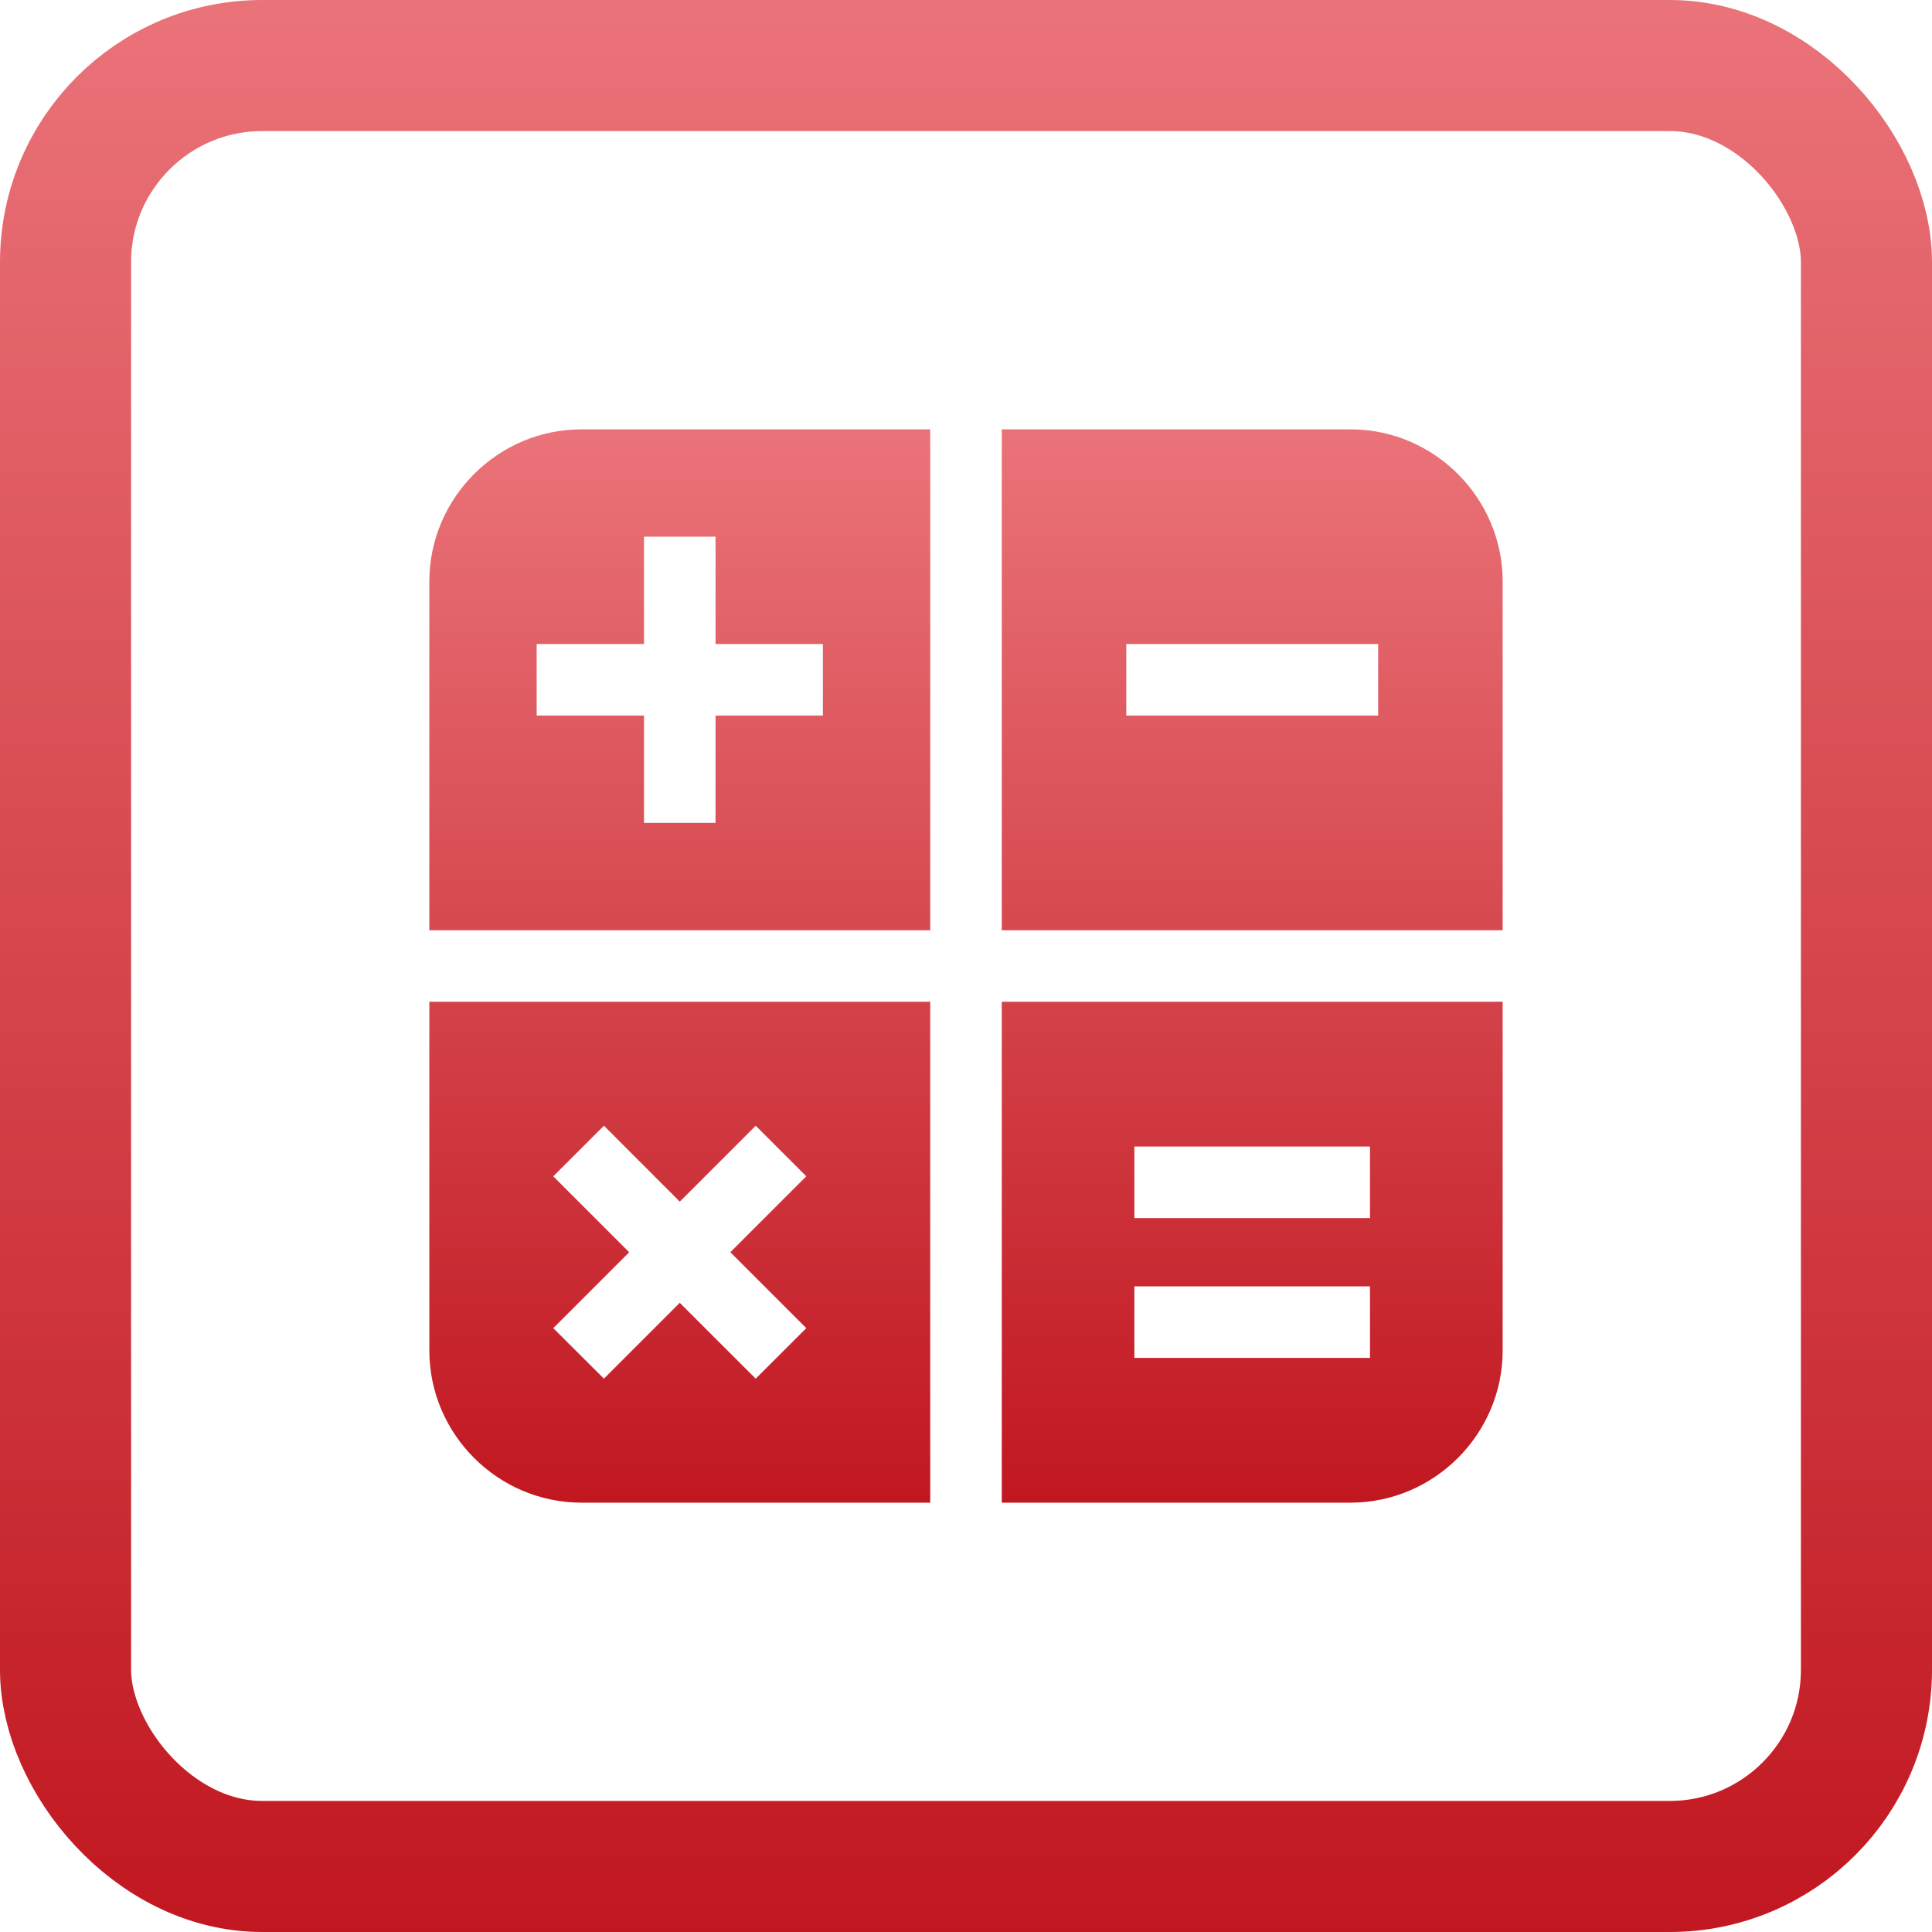
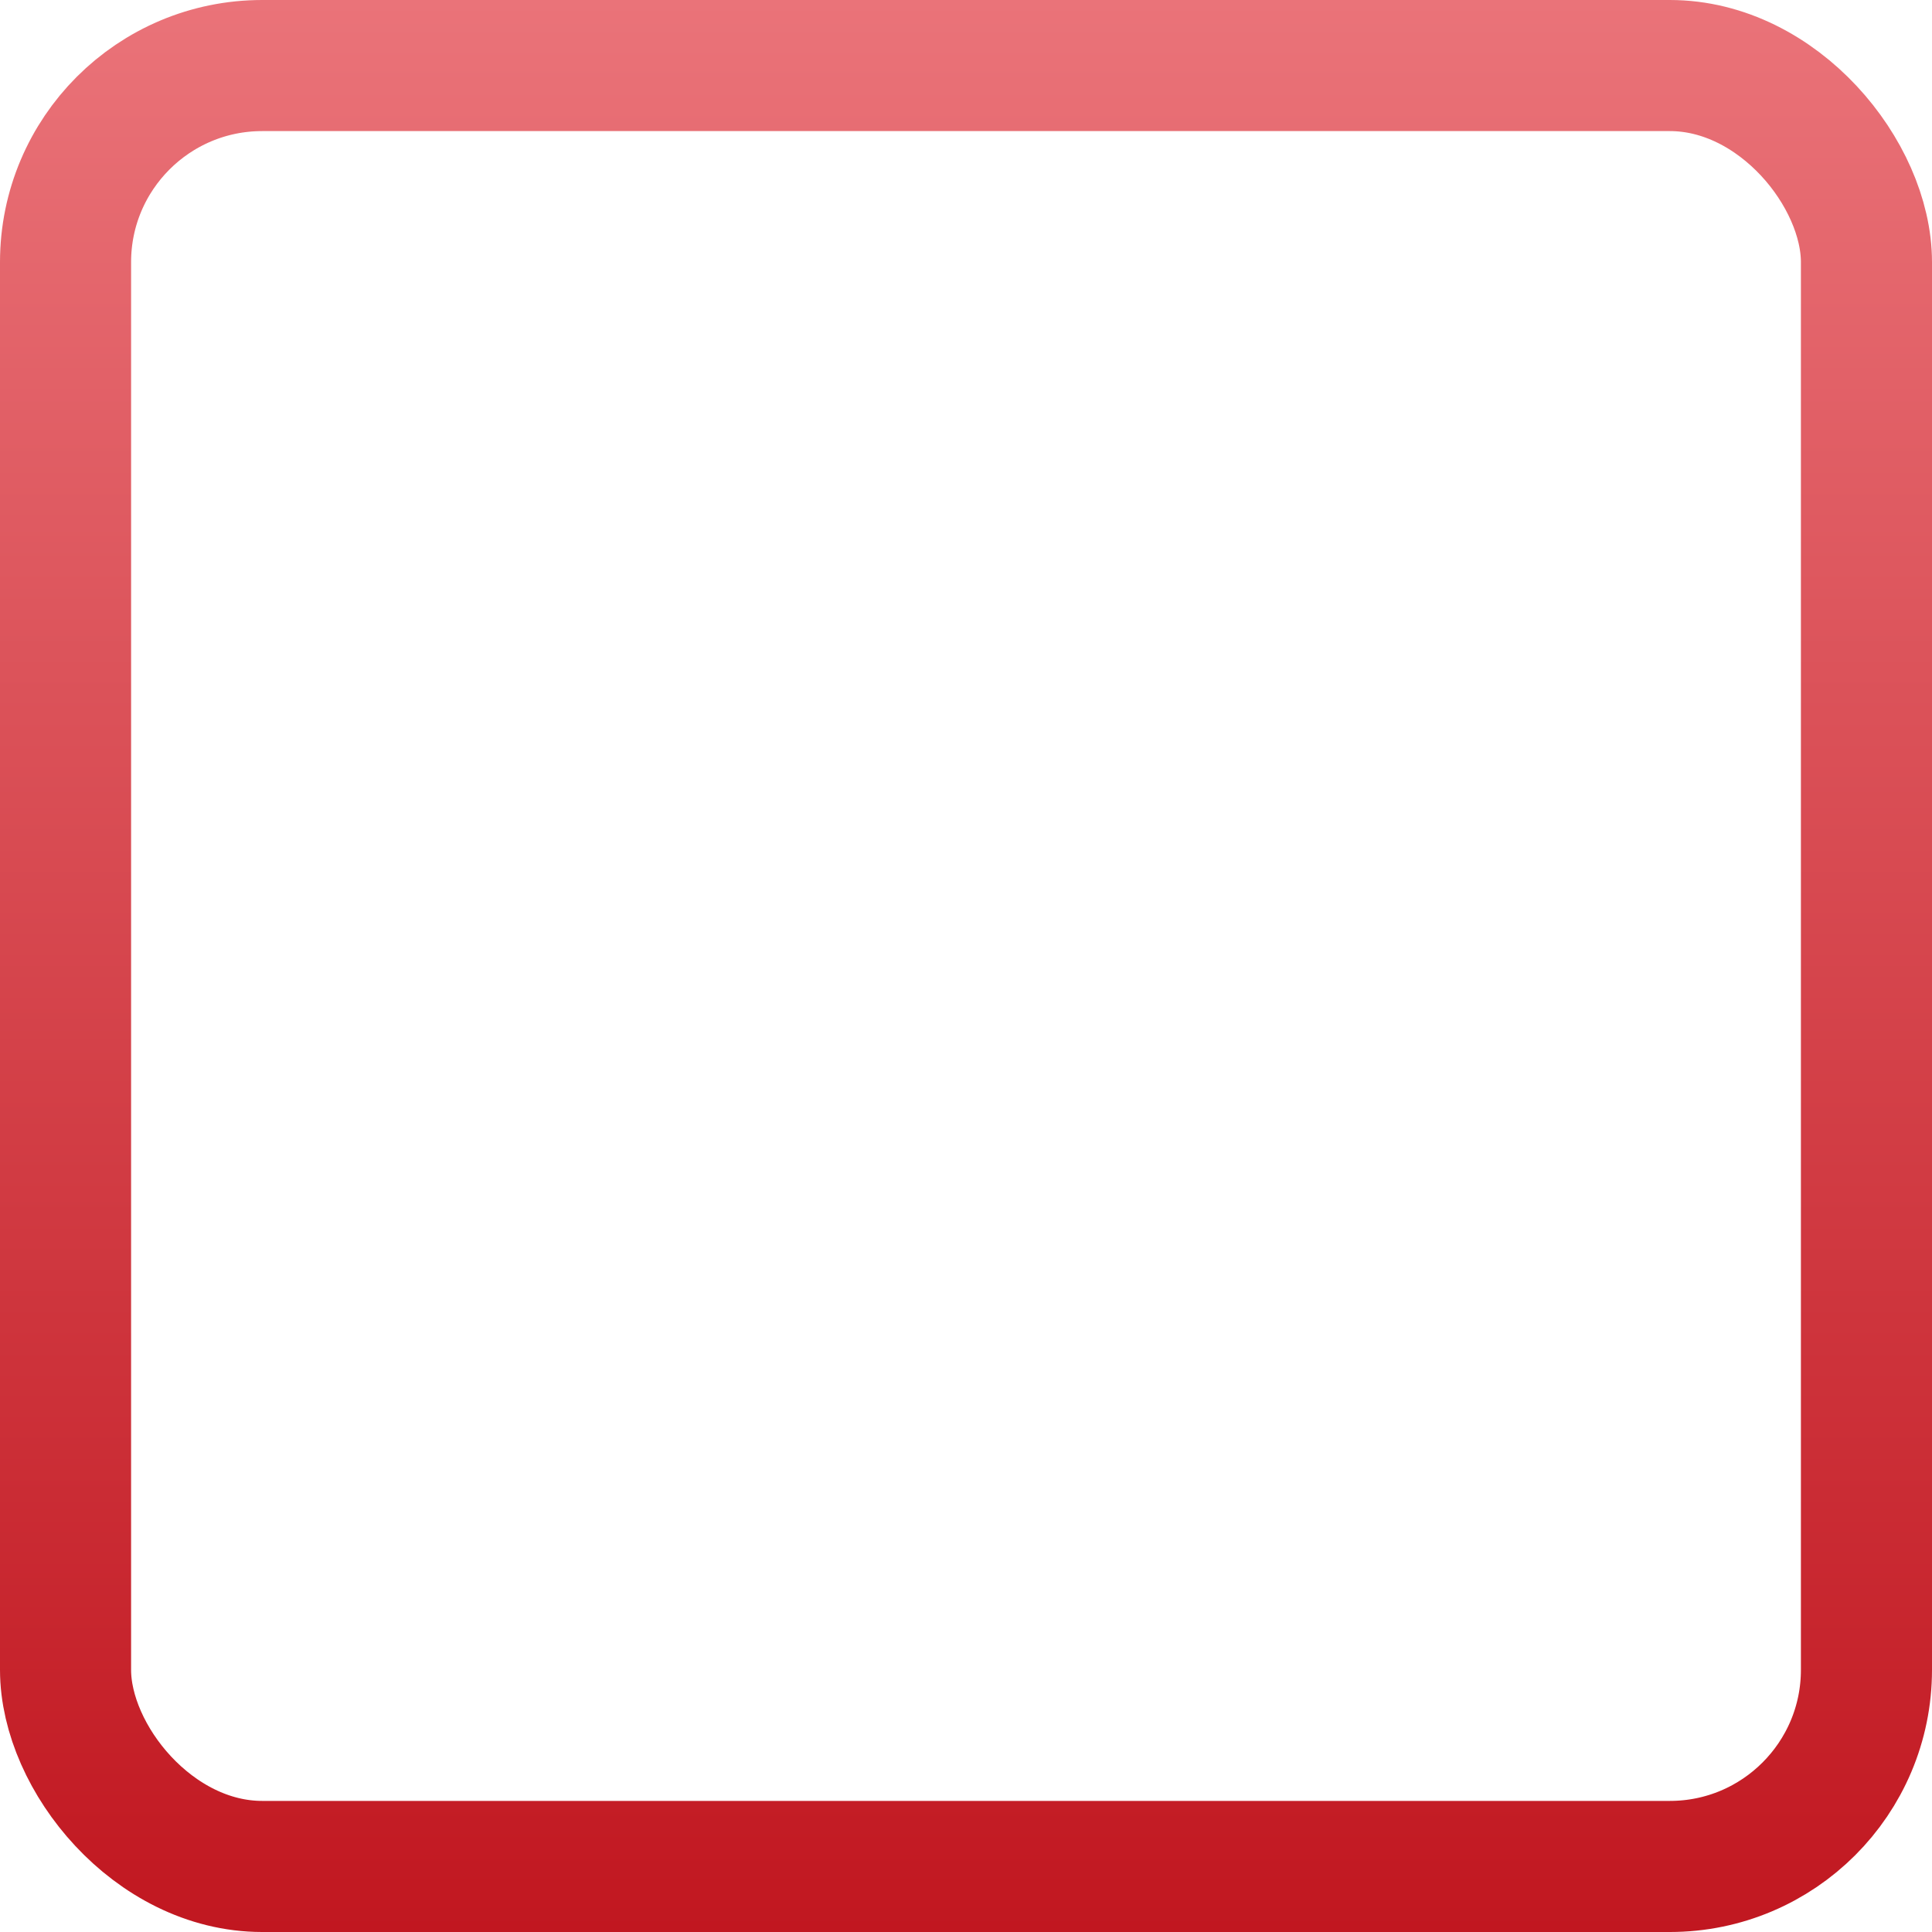
<svg xmlns="http://www.w3.org/2000/svg" width="27" height="27" viewBox="0 0 27 27" fill="none">
-   <path fill-rule="evenodd" clip-rule="evenodd" d="M10 7.5V9H11.5V10H10V11.5H9V10H7.5V9H9V7.5H10ZM14 13H21V8.127C21 6.958 20.042 6 18.873 6H14V13ZM6 13H13V6H8.127C6.958 6 6 6.958 6 8.127V13ZM13 14H6V18.873C6 20.042 6.958 21 8.127 21H13V14ZM21 14H14V21H18.873C20.042 21 21 20.042 21 18.873V14ZM7.732 18.561L8.793 17.5L7.732 16.439L8.44 15.732L9.5 16.793L10.561 15.732L11.268 16.439L10.207 17.5L11.268 18.561L10.561 19.267L9.5 18.207L8.44 19.267L7.732 18.561ZM19.26 10H15.74V9H19.26V10ZM19.147 18.977H15.853V17.977H19.146V18.977H19.147ZM19.147 17.023H15.853V16.023H19.146V17.023H19.147Z" fill="url(#paint0_linear_4_22)" />
  <rect x="0.916" y="0.916" width="25.168" height="25.168" rx="2.748" stroke="url(#paint1_linear_4_22)" stroke-width="1.832" />
  <defs>
    <linearGradient id="paint0_linear_4_22" x1="13.5" y1="6" x2="13.5" y2="21" gradientUnits="userSpaceOnUse">
      <stop stop-color="#EA7379" />
      <stop offset="1" stop-color="#C11720" />
    </linearGradient>
    <linearGradient id="paint1_linear_4_22" x1="13.5" y1="0" x2="13.5" y2="27" gradientUnits="userSpaceOnUse">
      <stop stop-color="#EA7379" />
      <stop offset="1" stop-color="#C11720" />
    </linearGradient>
  </defs>
</svg>